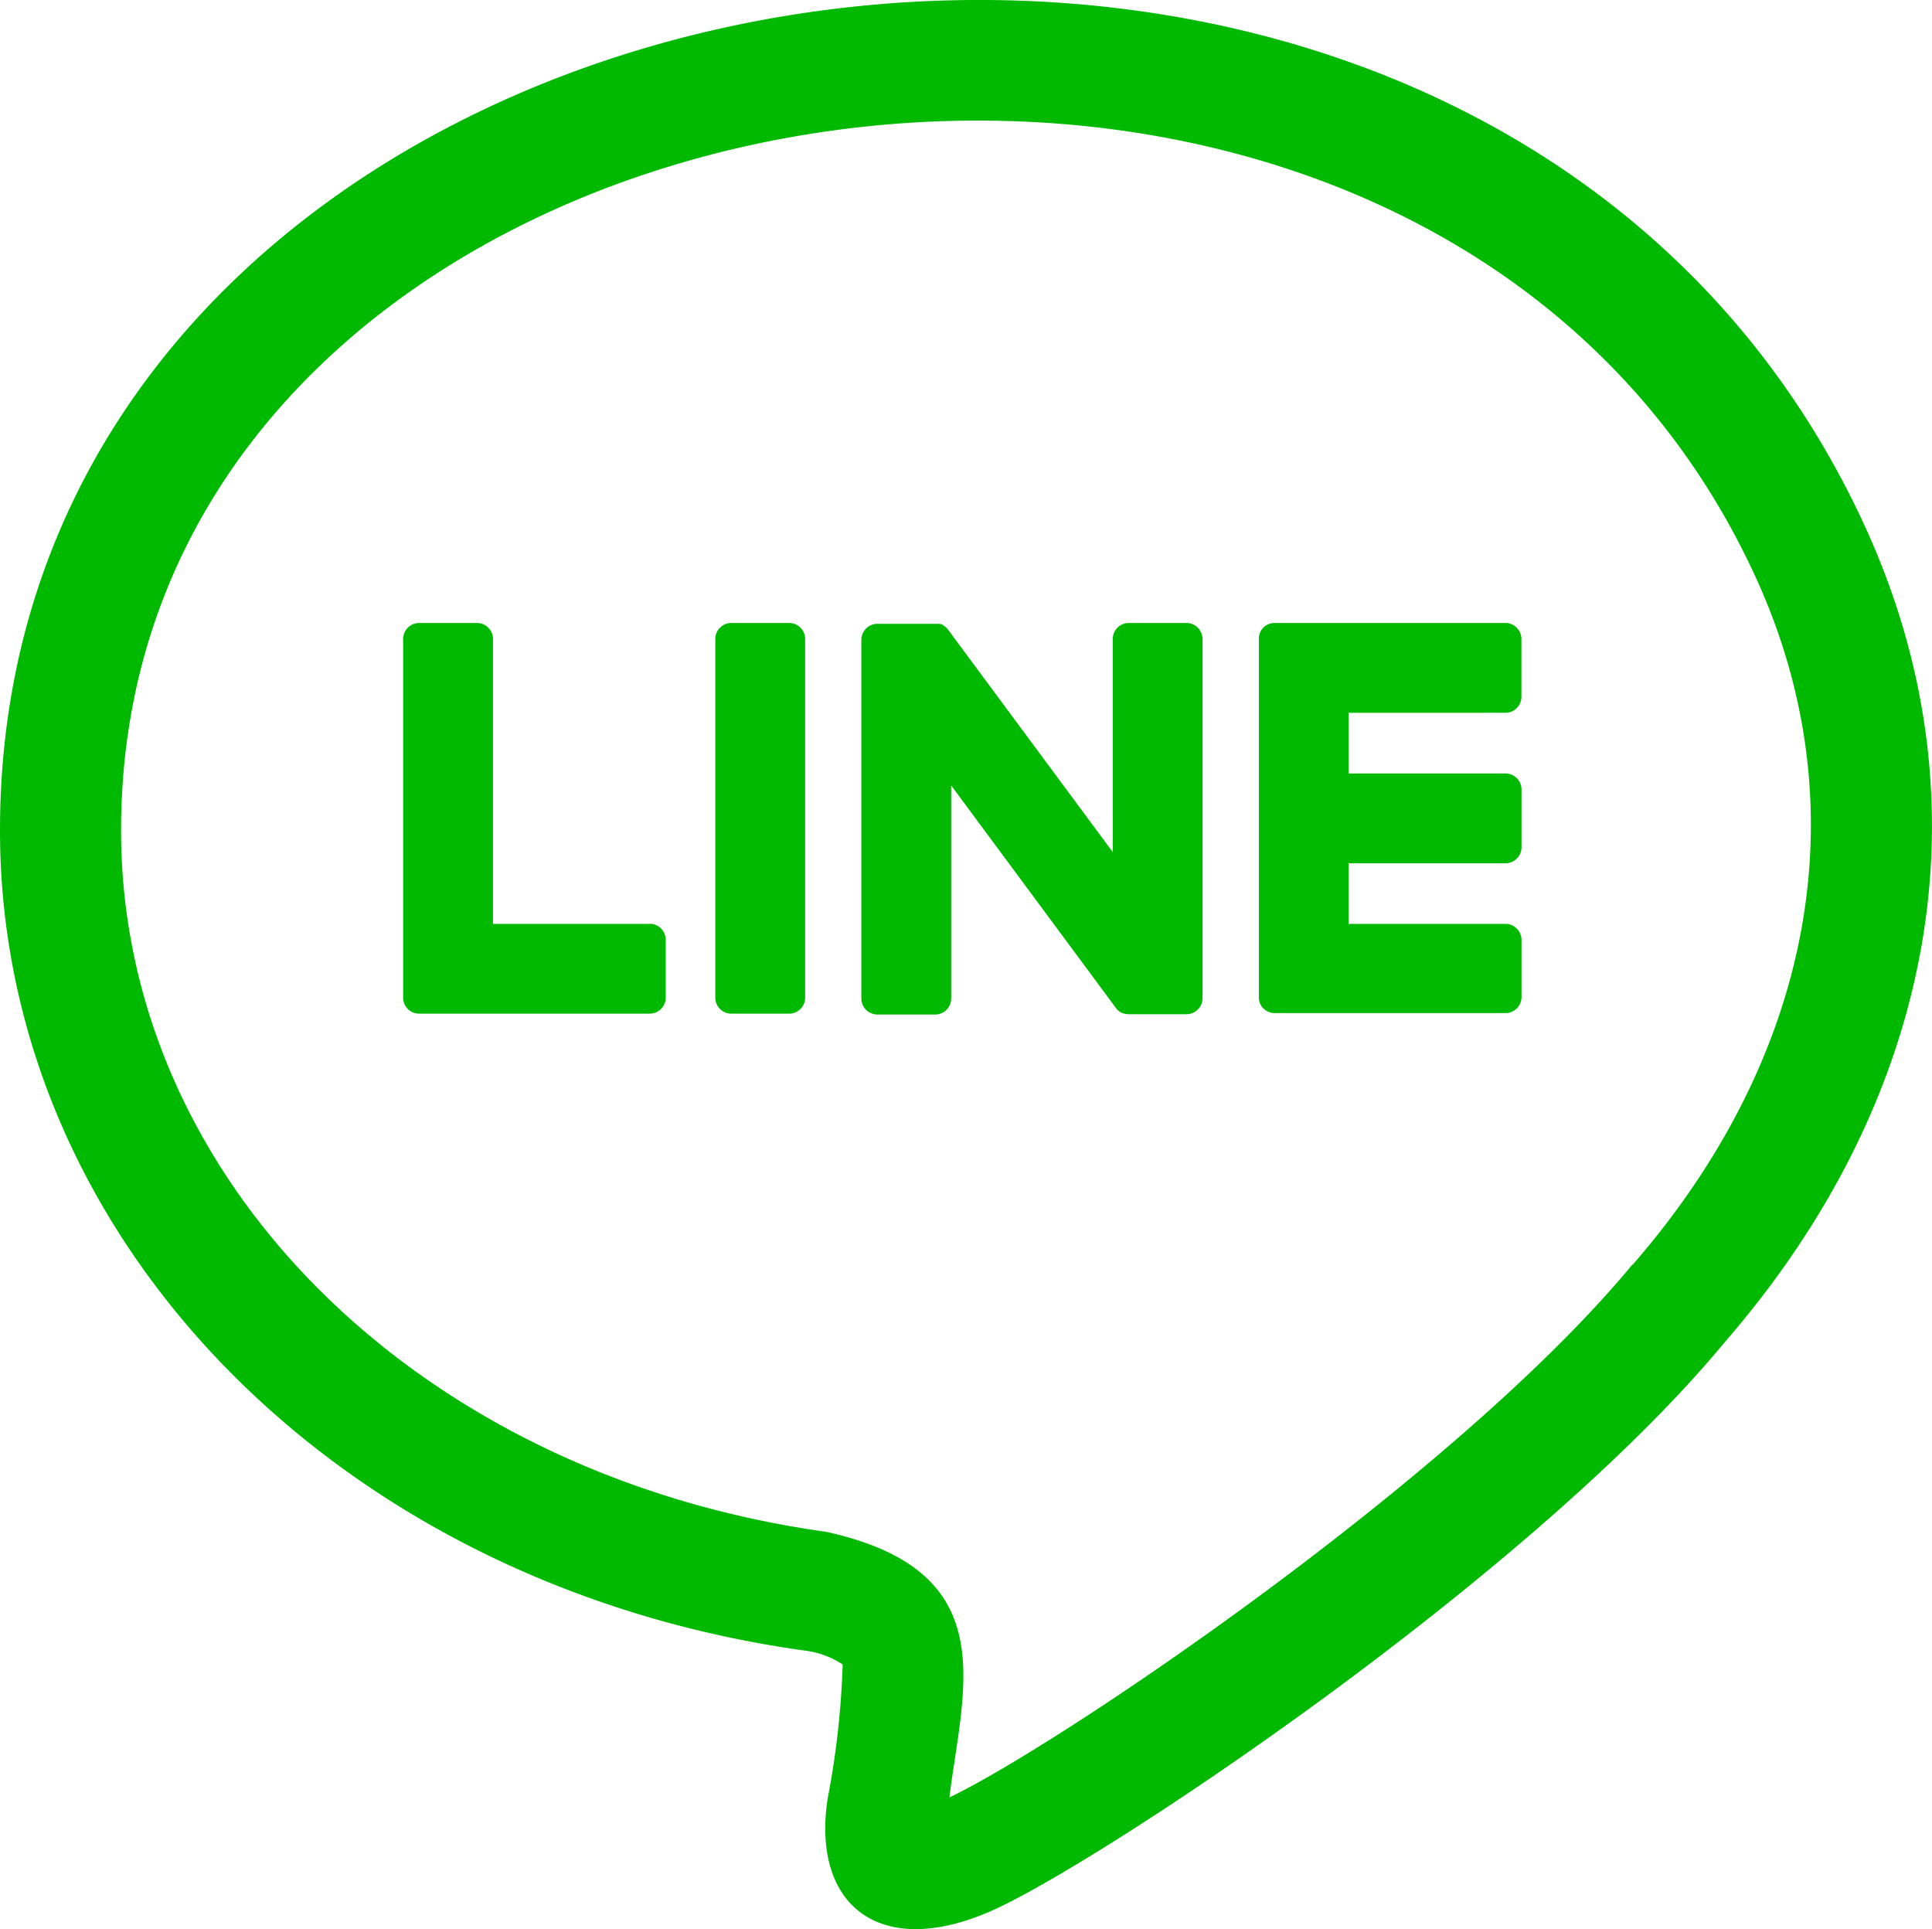
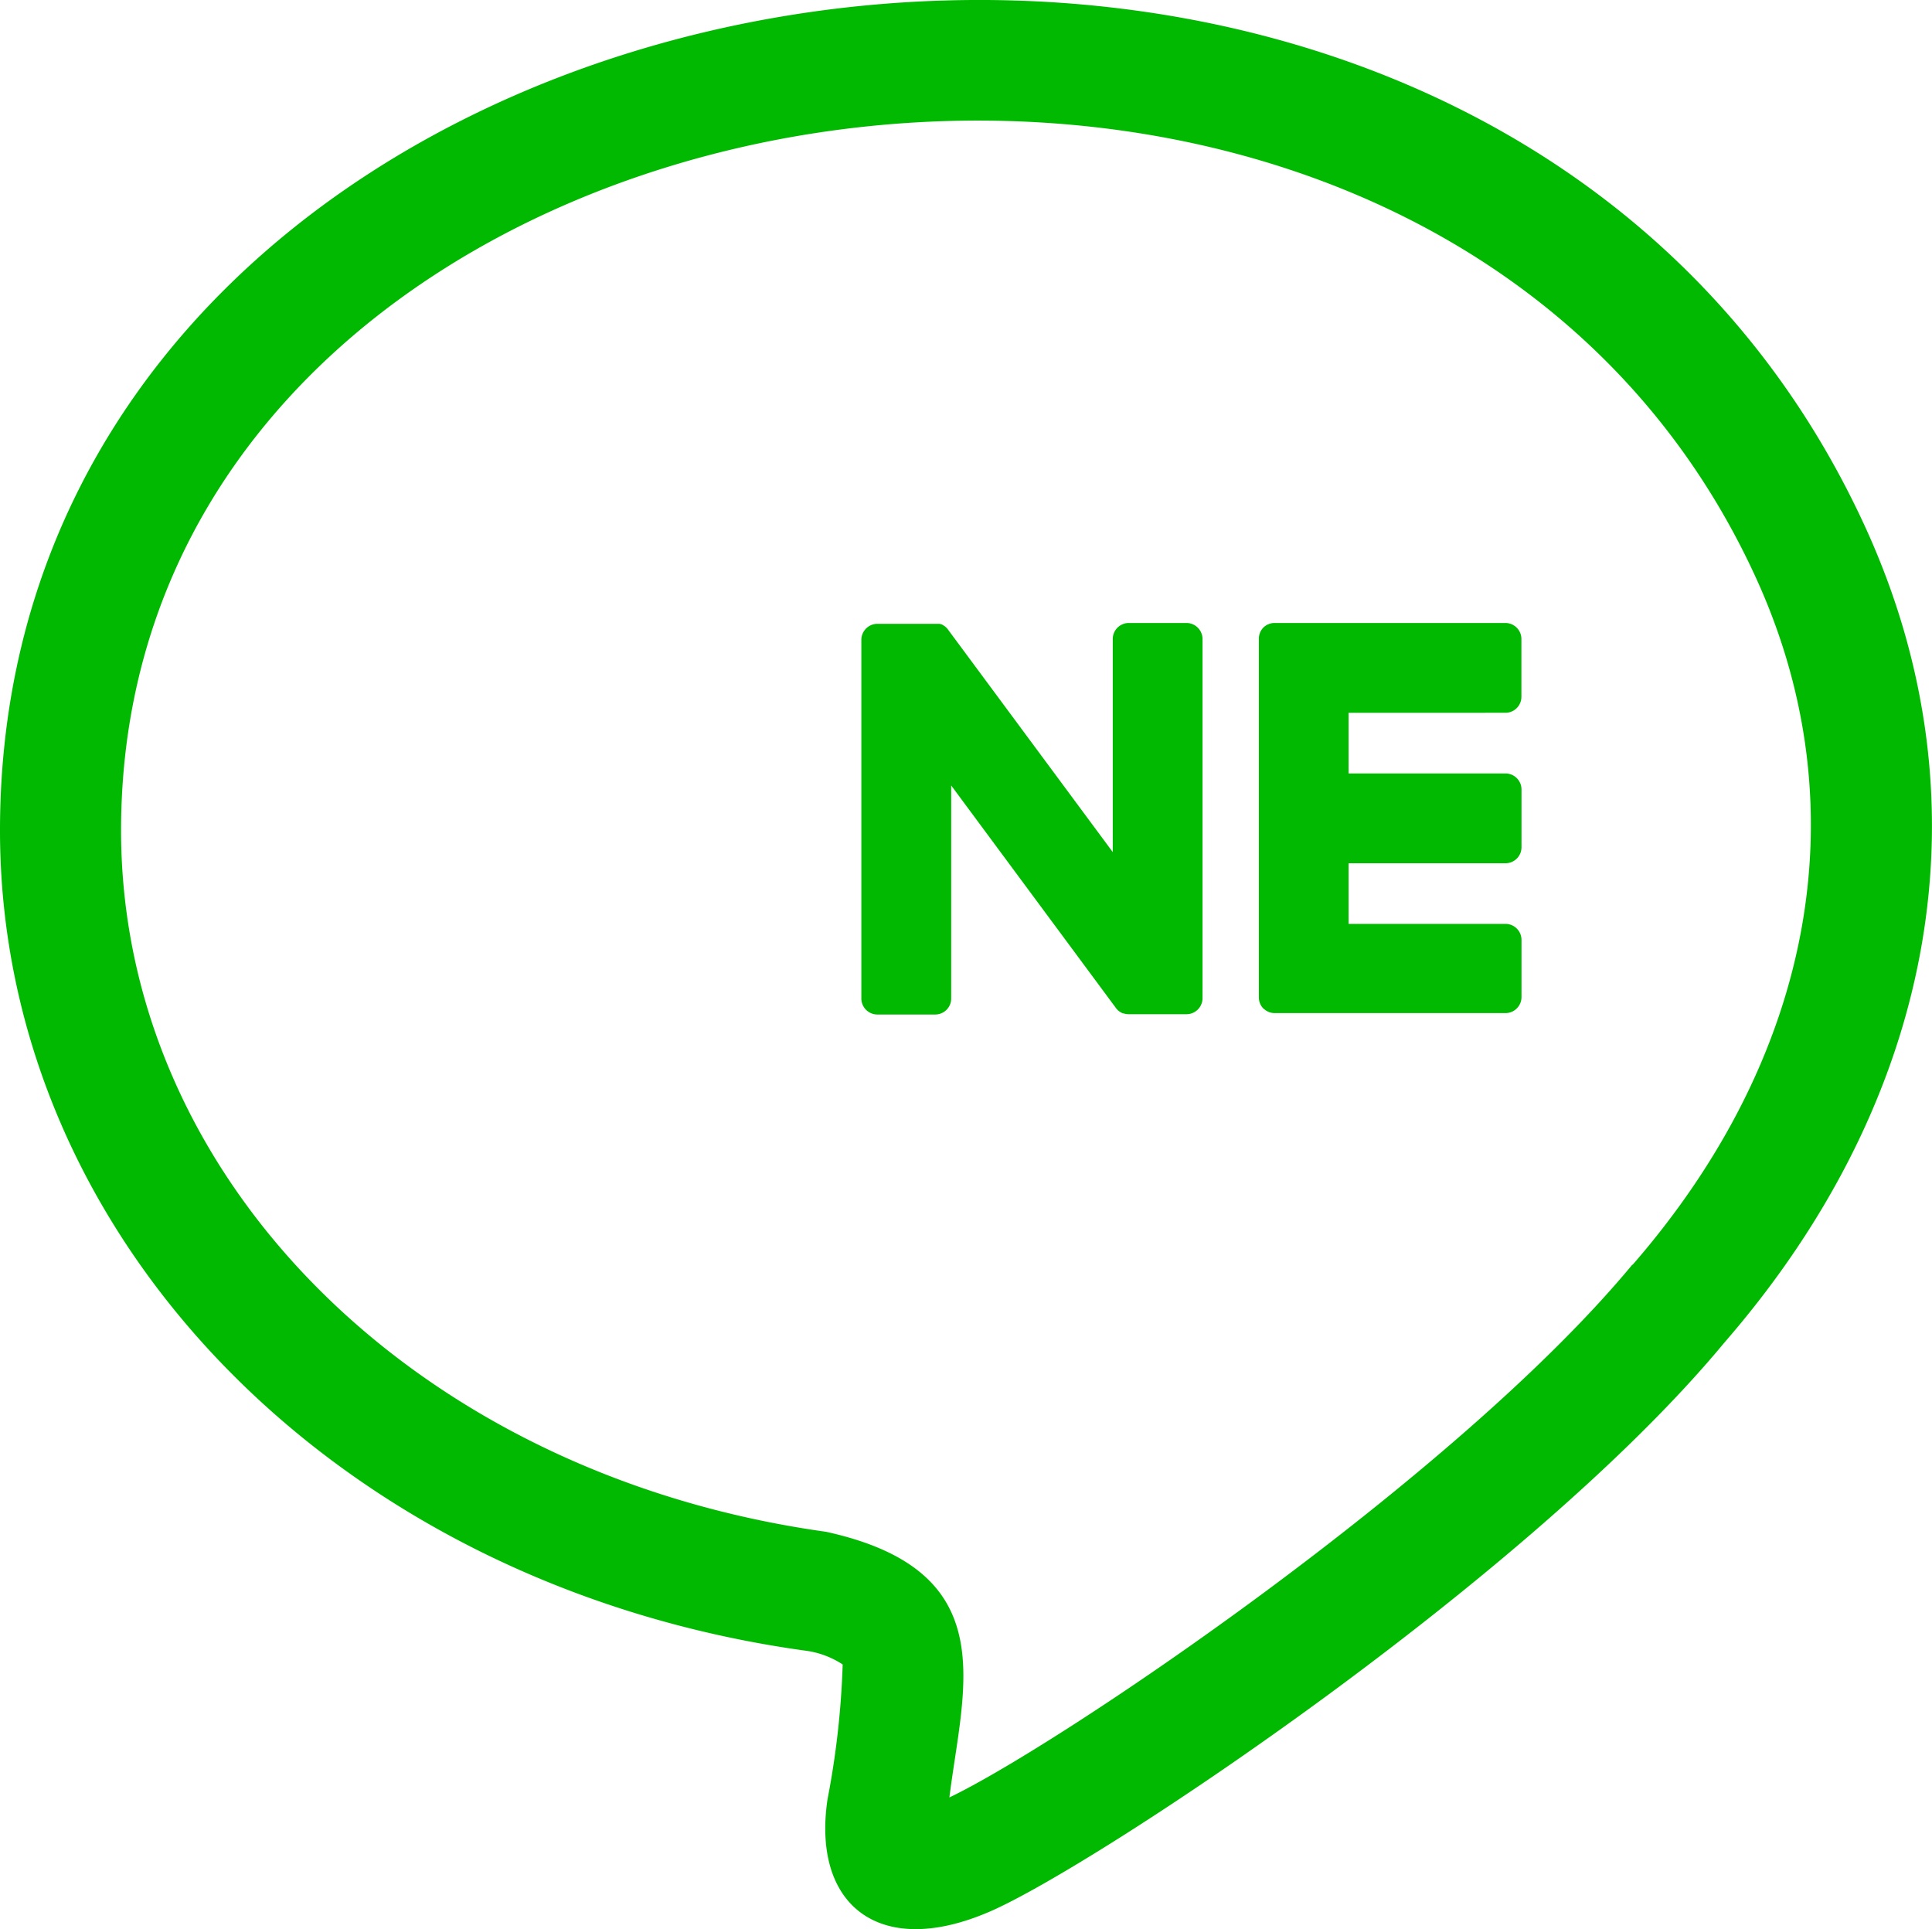
<svg xmlns="http://www.w3.org/2000/svg" width="43.85" height="43.784" viewBox="0 0 43.85 43.784">
  <g id="Group_124" data-name="Group 124" transform="translate(-1612 -2404)">
    <g id="Group_86" data-name="Group 86" transform="translate(-441 93)">
      <g id="Group_56" data-name="Group 56" transform="translate(2571 2364.655)">
        <g id="Group_16" data-name="Group 16" transform="translate(-518 -53.655)">
          <path id="Path_14" data-name="Path 14" d="M-518-34.808c0,9.311,7.724,17.147,18.259,18.613a2.017,2.017,0,0,1,.867.316,19.279,19.279,0,0,1-.343,3.055c-.36,2.4,1.171,3.656,3.711,2.541,2.4-1.054,12.225-7.564,16.643-12.9,4.849-5.582,6.02-12.316,3.213-18.478C-484.526-61.124-518-55.512-518-34.808Zm37.048,9.856c-4.022,4.855-13.063,10.931-15.5,12.091.314-2.52,1.241-5.143-2.8-6.029-9.273-1.293-16-7.987-16-15.917,0-17.751,29.457-22.522,37.116-5.713,2.343,5.144,1.33,10.809-2.808,15.569Zm0,0" transform="translate(518 53.655)" fill="#00b900" />
        </g>
      </g>
      <g id="Group_82" data-name="Group 82" transform="translate(1685.382 2064.393)">
-         <path id="Path_110" data-name="Path 110" d="M398.221,260.747H396.91a.364.364,0,0,0-.364.363v8.141a.364.364,0,0,0,.364.363h1.311a.363.363,0,0,0,.364-.363V261.11a.364.364,0,0,0-.364-.363" transform="translate(-12.693 -0.001)" fill="#00b900" />
        <path id="Path_111" data-name="Path 111" d="M413.178,260.747h-1.311a.364.364,0,0,0-.364.363v4.837l-3.731-5.039a.389.389,0,0,0-.028-.037l0,0-.022-.023-.007-.006-.019-.016-.01-.007-.019-.013-.011-.007-.019-.011-.011-.006-.021-.009-.012,0-.022-.007-.013,0-.021,0-.015,0-.019,0h-1.342a.364.364,0,0,0-.364.363v8.141a.364.364,0,0,0,.364.363h1.311a.363.363,0,0,0,.364-.363v-4.835l3.735,5.045a.349.349,0,0,0,.092.09l0,0,.023.014.01.005.017.009.018.008.011,0,.025.008h.005a.36.36,0,0,0,.093.012h1.311a.363.363,0,0,0,.364-.363V261.11a.364.364,0,0,0-.364-.363" transform="translate(-18.629 -0.001)" fill="#00b900" />
-         <path id="Path_112" data-name="Path 112" d="M382.368,267.575h-3.561V261.11a.364.364,0,0,0-.364-.364h-1.311a.364.364,0,0,0-.364.364v8.14h0a.36.36,0,0,0,.1.251l.005.006.005.005a.361.361,0,0,0,.251.1h5.236a.364.364,0,0,0,.363-.364v-1.311a.364.364,0,0,0-.363-.364" fill="#00b900" />
        <path id="Path_113" data-name="Path 113" d="M436.579,262.785a.363.363,0,0,0,.364-.364v-1.31a.364.364,0,0,0-.364-.364h-5.236a.361.361,0,0,0-.253.1l0,0-.006.006a.362.362,0,0,0-.1.251h0v8.14h0a.362.362,0,0,0,.1.251l.005.006.005,0a.362.362,0,0,0,.251.1h5.236a.364.364,0,0,0,.364-.364V267.94a.364.364,0,0,0-.364-.364h-3.561V266.2h3.561a.363.363,0,0,0,.364-.364v-1.31a.364.364,0,0,0-.364-.364h-3.561v-1.376Z" transform="translate(-34.794 -0.001)" fill="#00b900" />
      </g>
    </g>
  </g>
</svg>